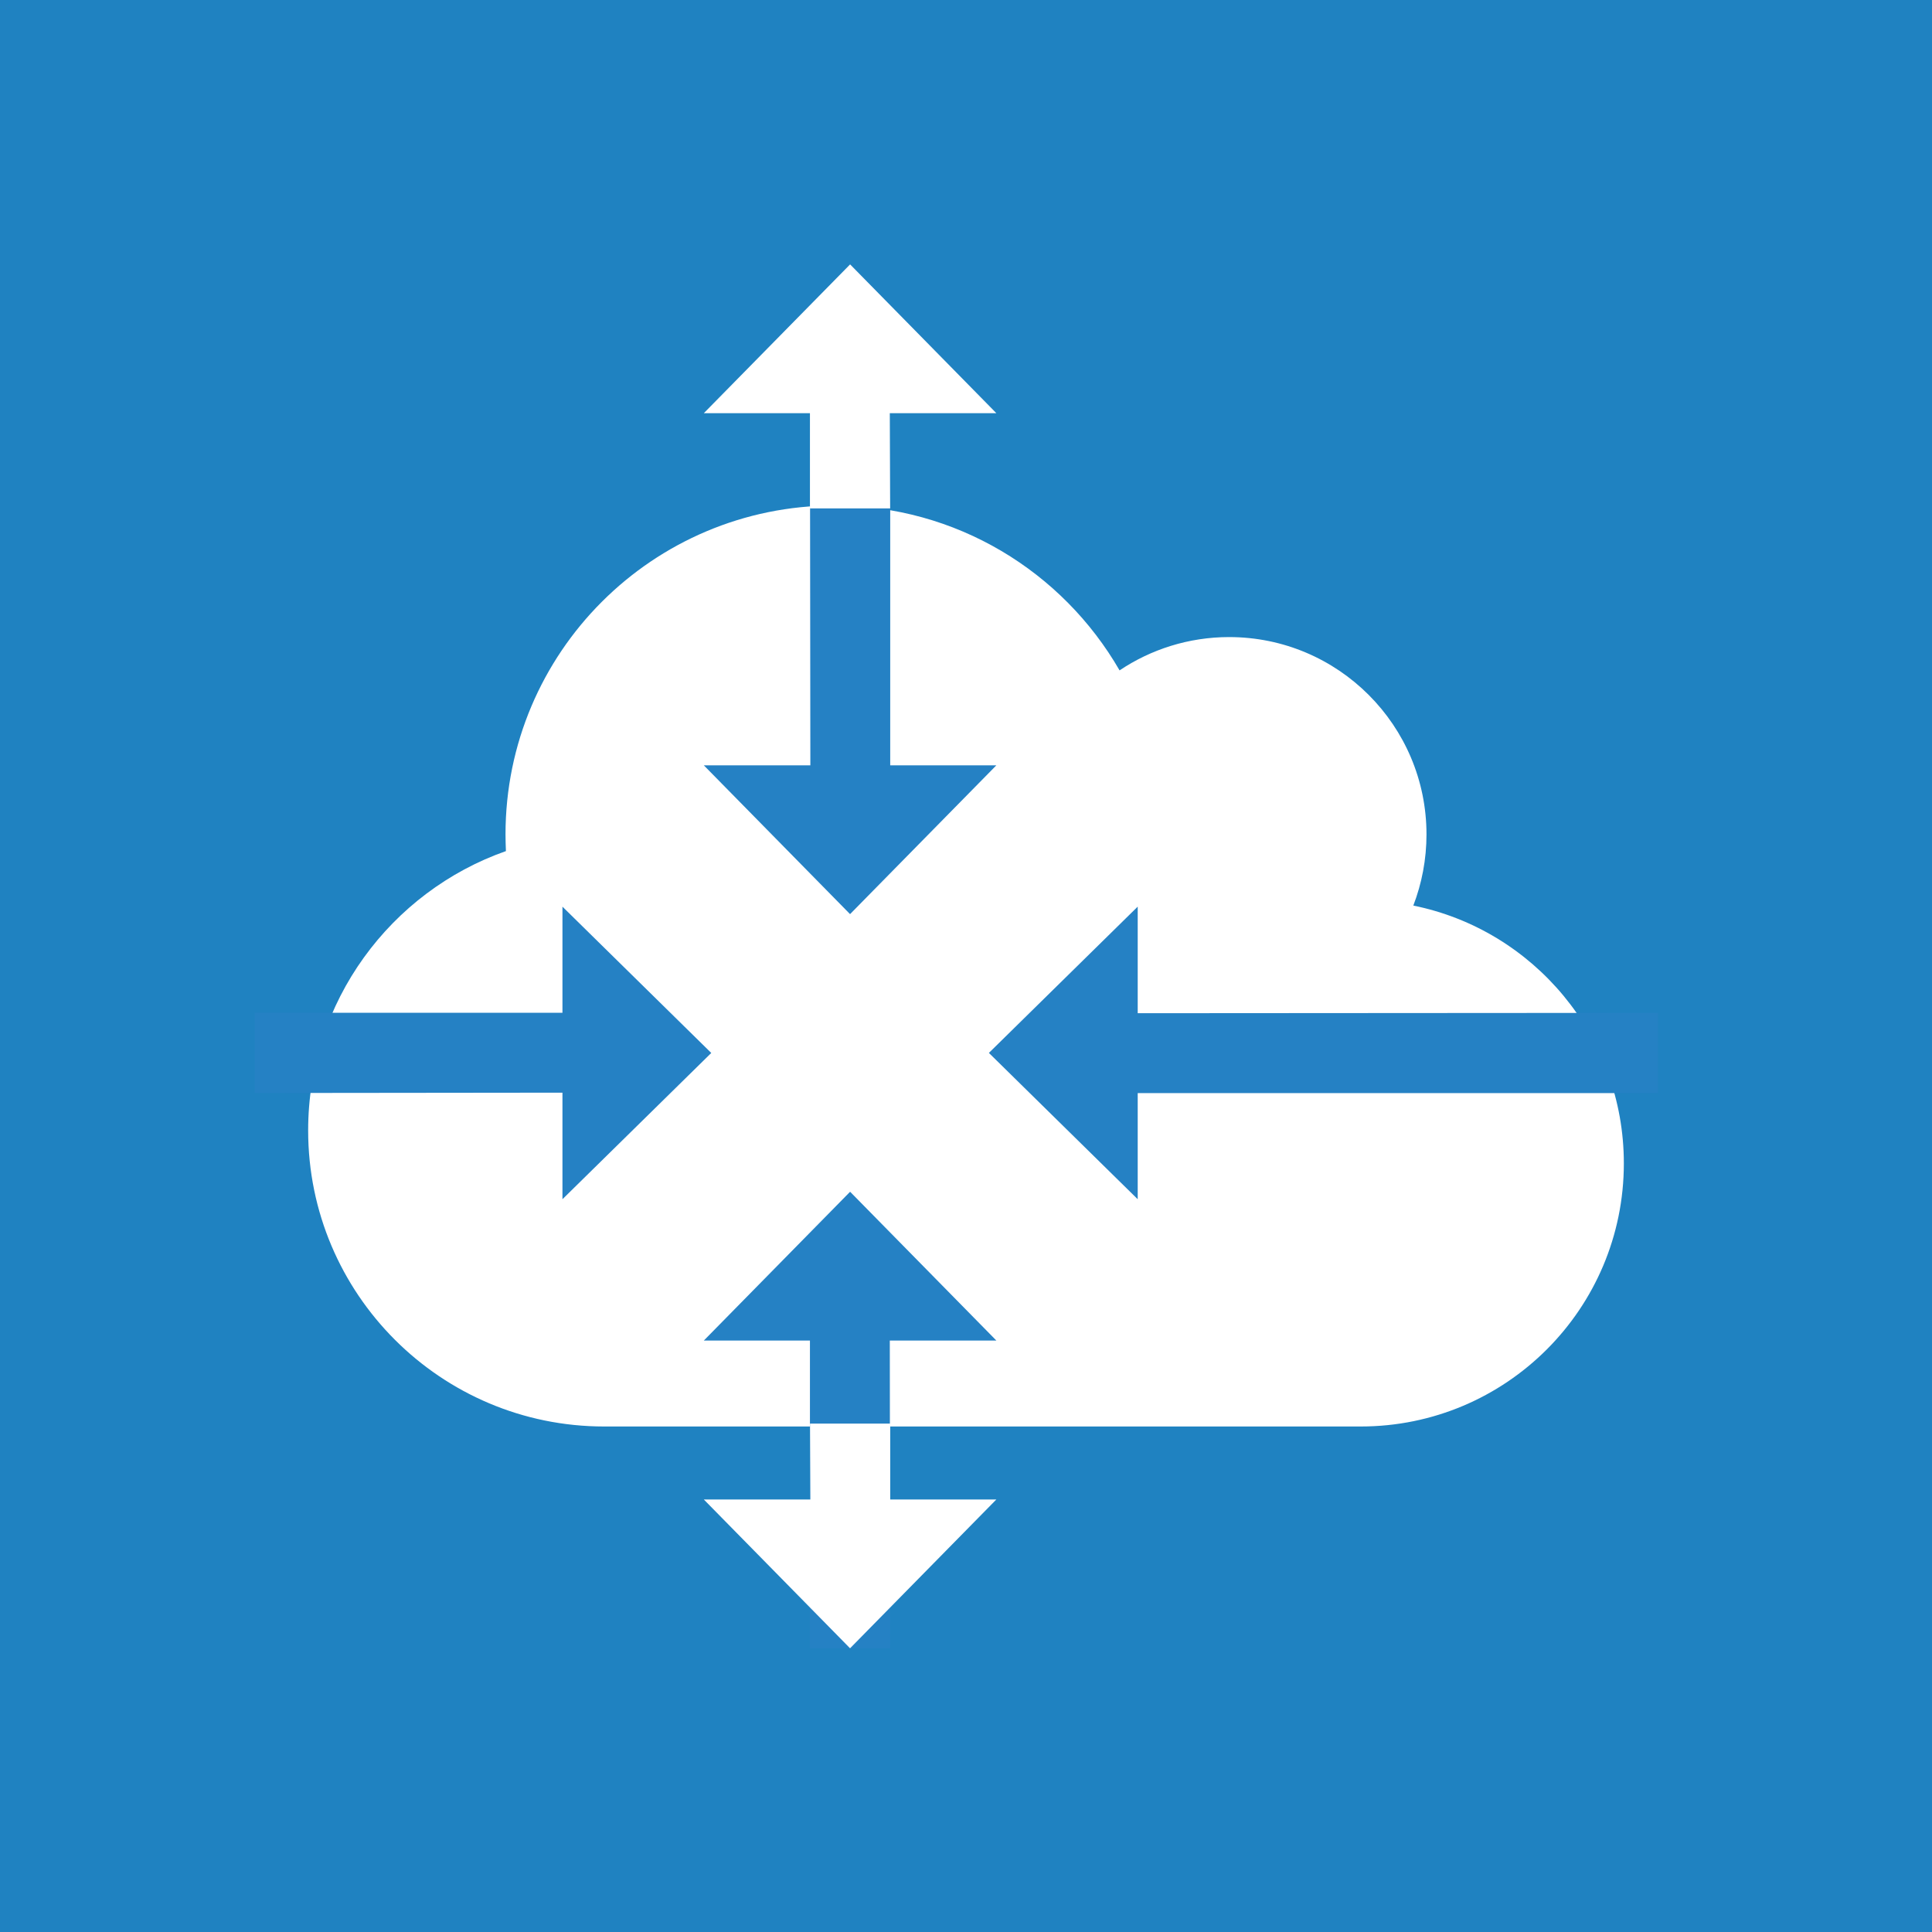
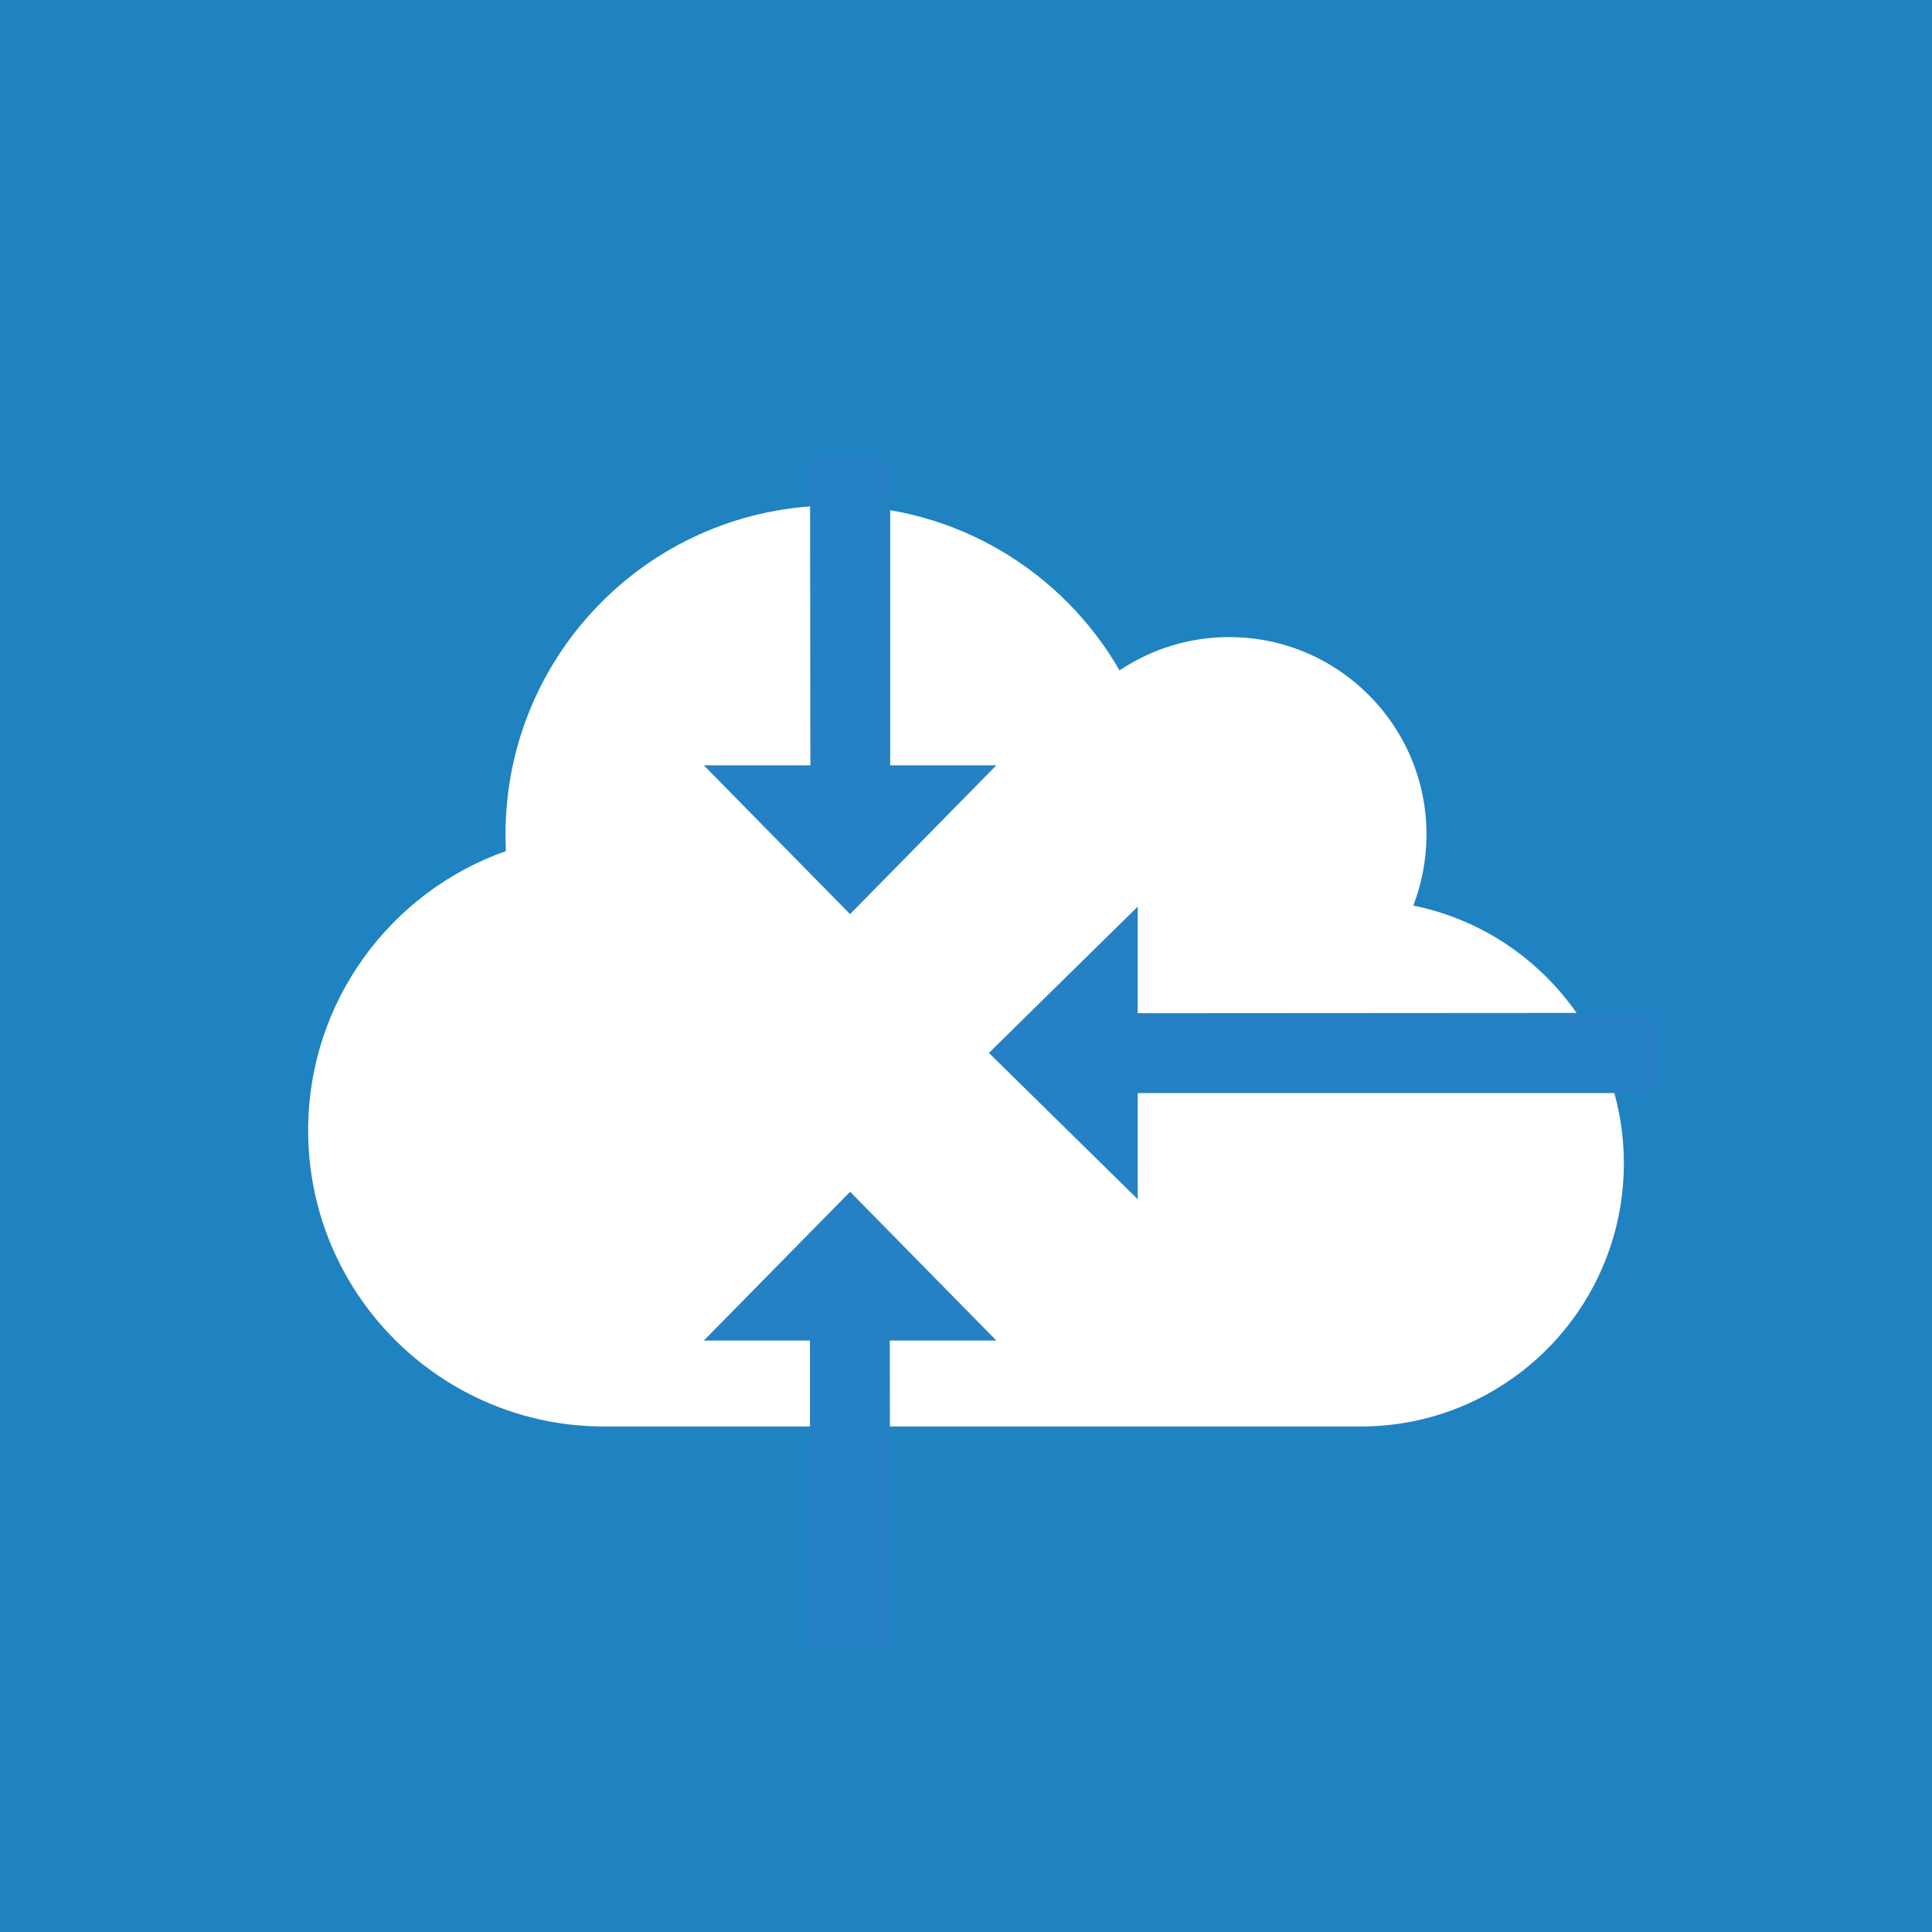
<svg xmlns="http://www.w3.org/2000/svg" id="a" viewBox="0 0 80 80">
  <rect x="0" y="0" width="80" height="80" fill="#333333" stroke="none" />
  <defs>
    <style>.b{fill:#1f82c1;}.c{fill:#fff;}.d{fill:#2581c4;}</style>
  </defs>
  <polyline class="b" points="0 80 0 0 80 0 80 80" />
  <path class="c" d="m58.523,37.497c.349-.911.545-1.907.545-2.945,0-4.512-3.66-8.172-8.172-8.172-1.677,0-3.243.511-4.537,1.379-2.358-4.086-6.759-6.827-11.807-6.827-7.525,0-13.62,6.095-13.62,13.62,0,.23.008.459.017.69-4.767,1.676-8.189,6.222-8.189,11.568,0,6.767,5.491,12.258,12.258,12.258h31.326c6.019,0,10.896-4.877,10.896-10.895,0-5.27-3.746-9.67-8.717-10.675" />
  <polygon class="d" points="35.201 49.348 29.143 55.51 33.538 55.51 33.538 68.251 36.859 68.251 36.845 55.51 41.258 55.51 35.201 49.348" />
  <polygon class="d" points="35.199 37.852 41.257 31.69 36.862 31.69 36.862 18.948 33.541 18.948 33.555 31.69 29.143 31.69 35.199 37.852" />
  <polygon class="d" points="40.948 43.599 47.11 49.657 47.11 45.262 68.652 45.262 68.652 41.941 47.11 41.955 47.11 37.542 40.948 43.599" />
-   <polygon class="d" points="29.452 43.601 23.29 37.543 23.29 41.938 10.549 41.938 10.549 45.259 23.29 45.245 23.29 49.657 29.452 43.601" />
-   <polygon class="c" points="35.201 10.948 29.143 17.11 33.538 17.11 33.538 21.052 36.859 21.052 36.845 17.11 41.258 17.11 35.201 10.948" />
-   <polygon class="c" points="35.199 68.252 41.257 62.09 36.862 62.09 36.862 58.948 33.541 58.948 33.555 62.09 29.143 62.09 35.199 68.252" />
</svg>